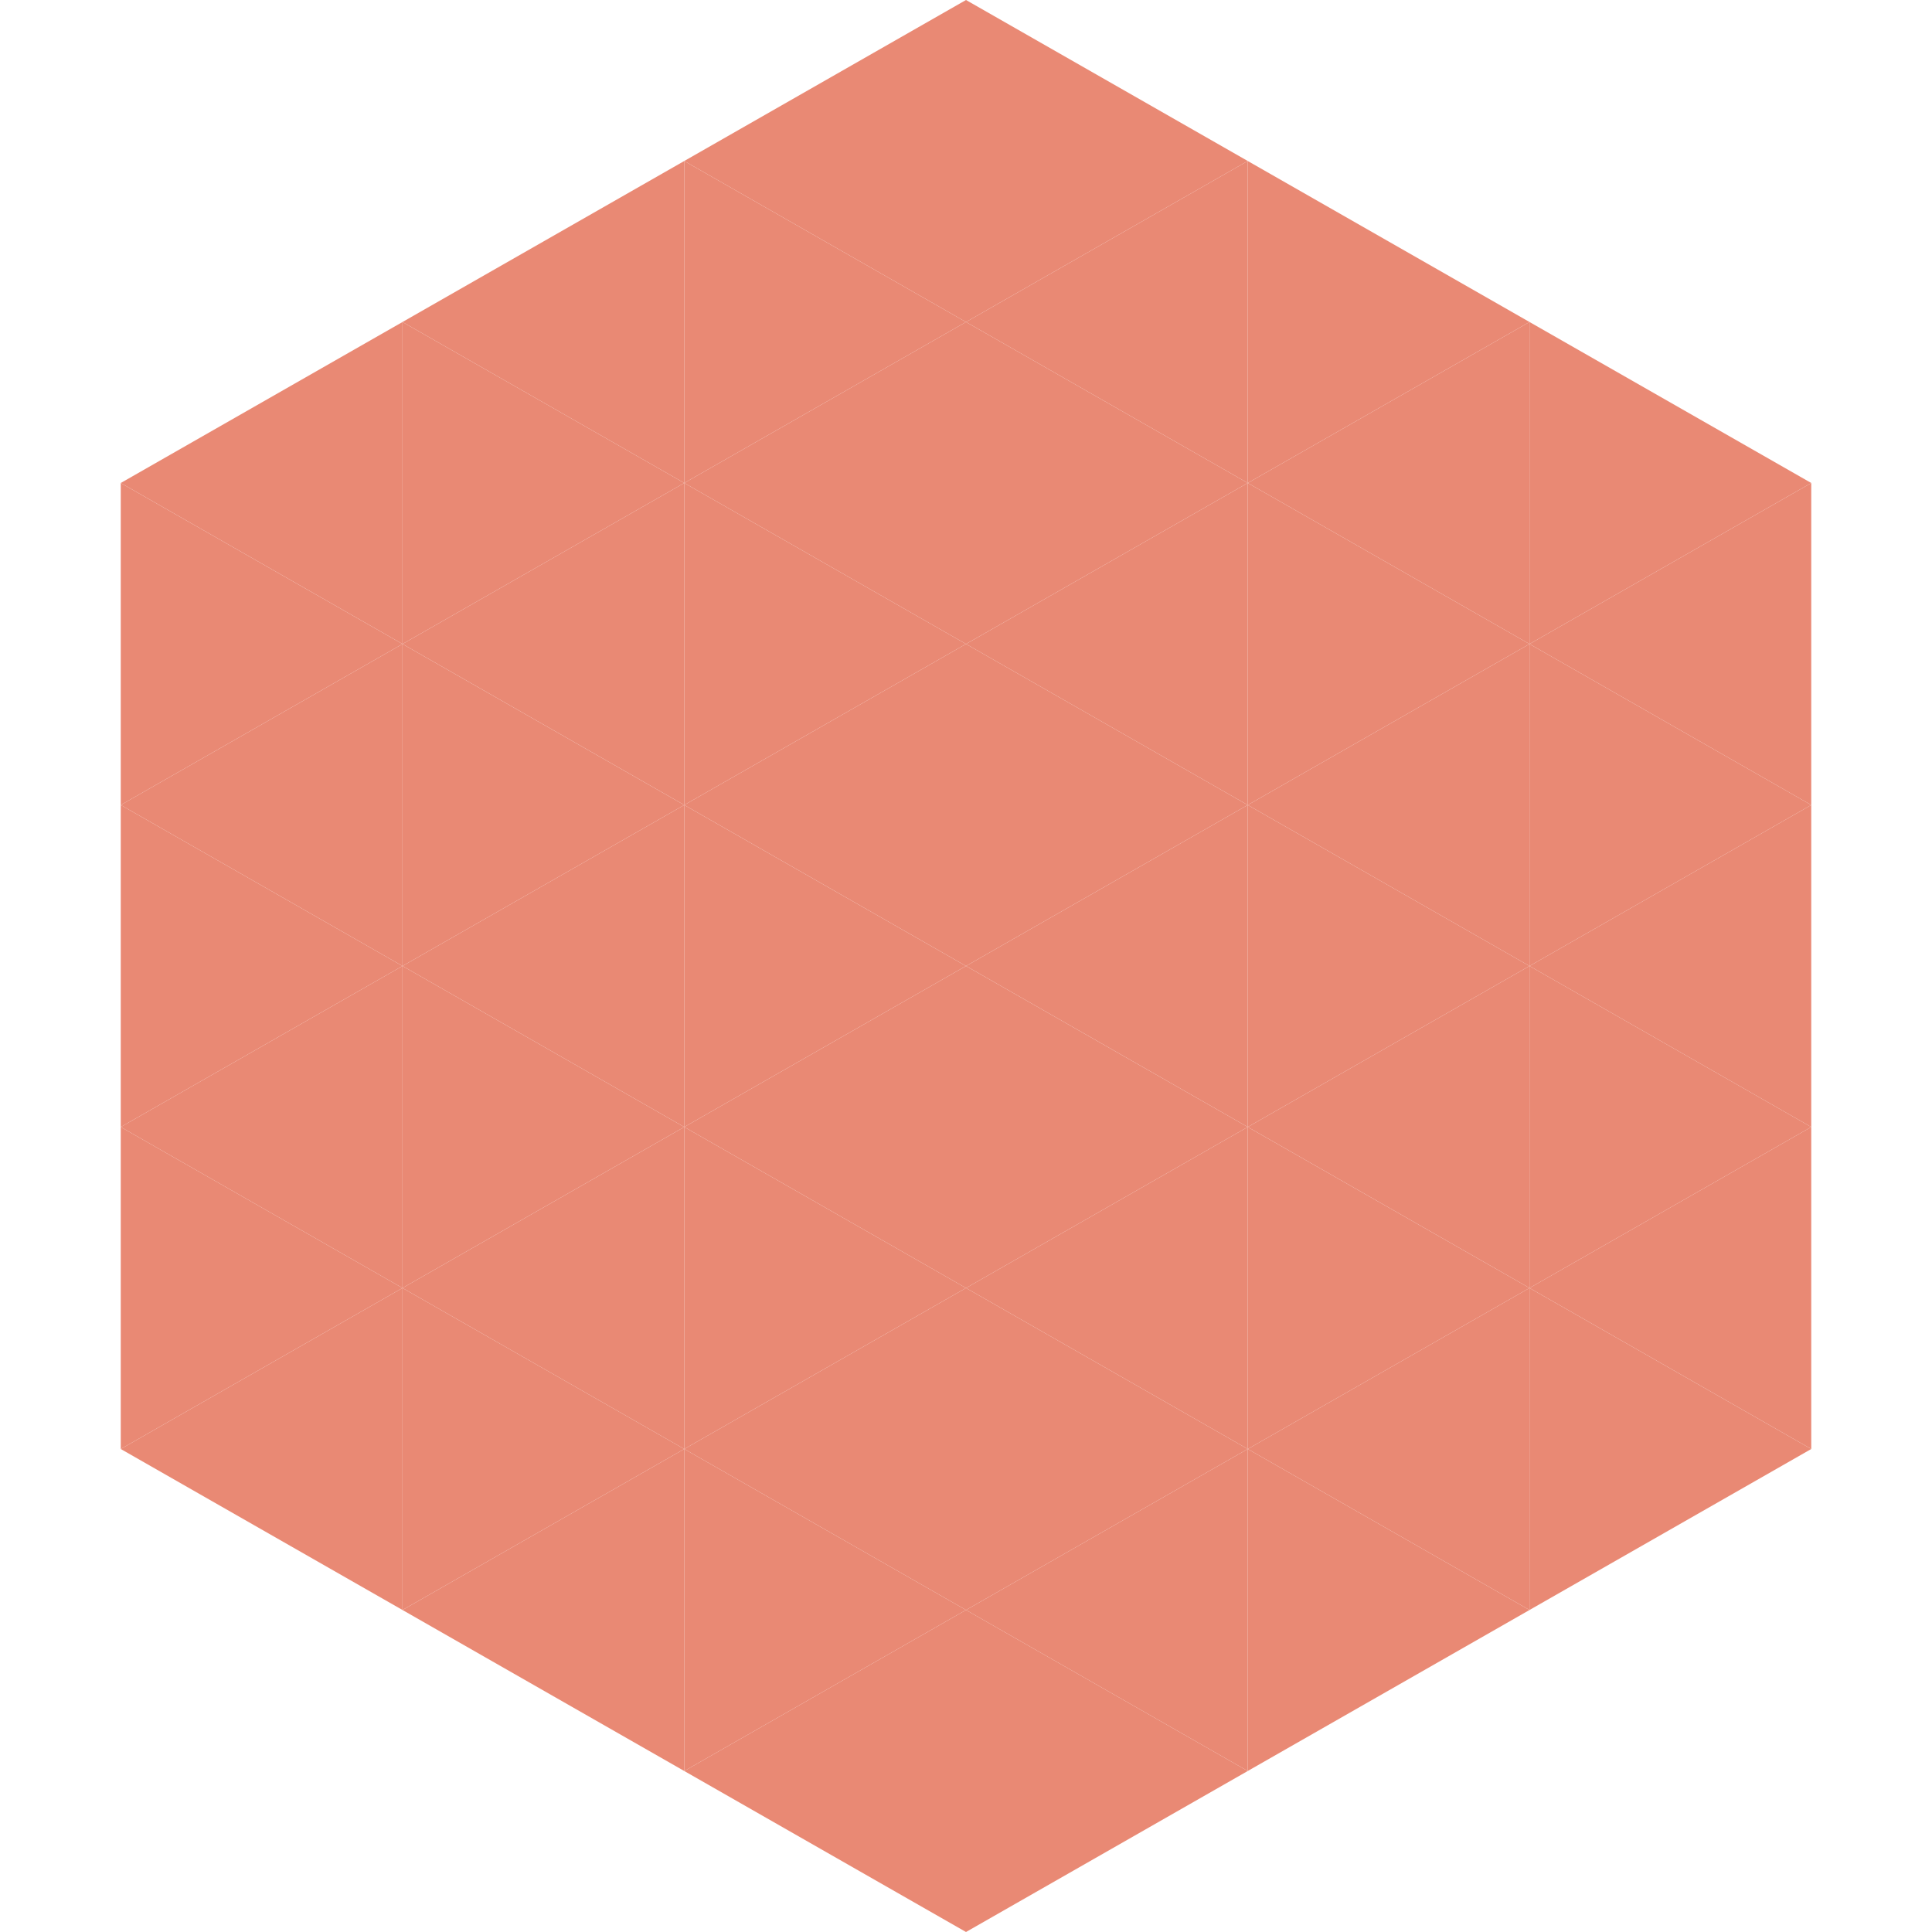
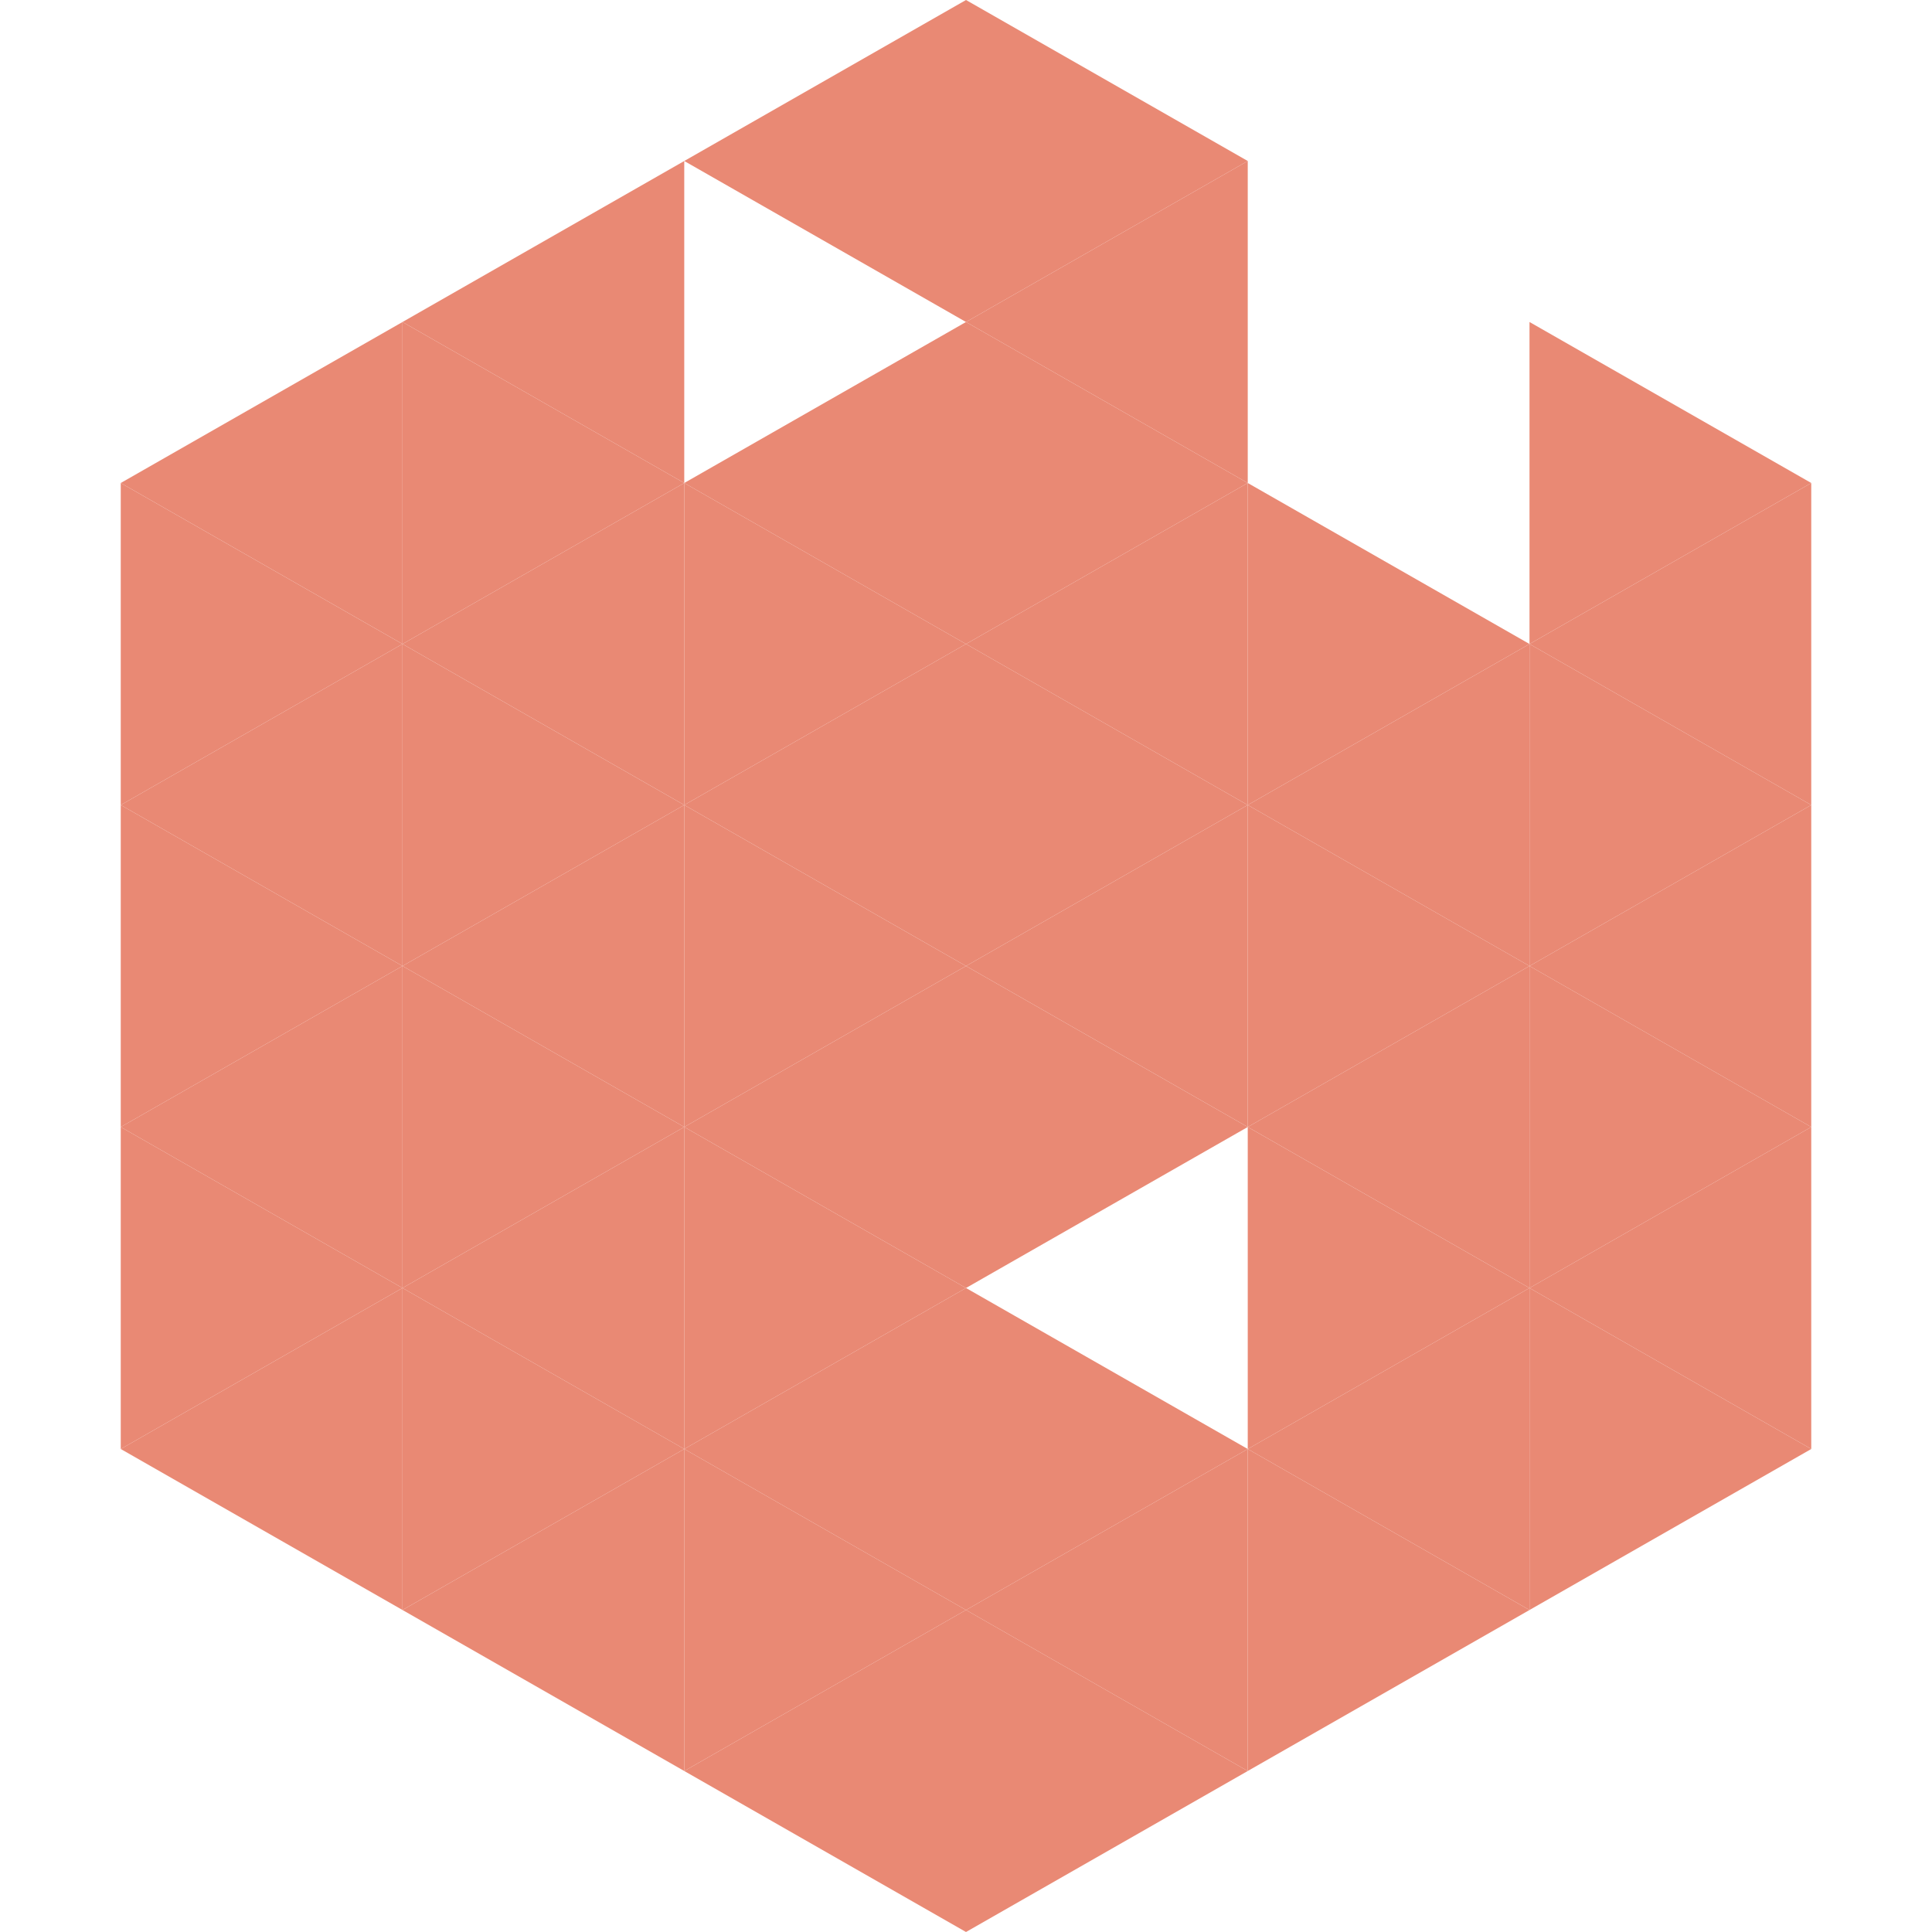
<svg xmlns="http://www.w3.org/2000/svg" width="240" height="240">
  <polygon points="50,40 15,60 50,80" style="fill:rgb(233,137,116)" />
  <polygon points="190,40 225,60 190,80" style="fill:rgb(233,137,116)" />
  <polygon points="15,60 50,80 15,100" style="fill:rgb(233,137,116)" />
  <polygon points="225,60 190,80 225,100" style="fill:rgb(233,137,116)" />
  <polygon points="50,80 15,100 50,120" style="fill:rgb(233,137,116)" />
  <polygon points="190,80 225,100 190,120" style="fill:rgb(233,137,116)" />
  <polygon points="15,100 50,120 15,140" style="fill:rgb(233,137,116)" />
  <polygon points="225,100 190,120 225,140" style="fill:rgb(233,137,116)" />
  <polygon points="50,120 15,140 50,160" style="fill:rgb(233,137,116)" />
  <polygon points="190,120 225,140 190,160" style="fill:rgb(233,137,116)" />
  <polygon points="15,140 50,160 15,180" style="fill:rgb(233,137,116)" />
  <polygon points="225,140 190,160 225,180" style="fill:rgb(233,137,116)" />
  <polygon points="50,160 15,180 50,200" style="fill:rgb(233,137,116)" />
  <polygon points="190,160 225,180 190,200" style="fill:rgb(233,137,116)" />
  <polygon points="15,180 50,200 15,220" style="fill:rgb(255,255,255); fill-opacity:0" />
  <polygon points="225,180 190,200 225,220" style="fill:rgb(255,255,255); fill-opacity:0" />
  <polygon points="50,0 85,20 50,40" style="fill:rgb(255,255,255); fill-opacity:0" />
  <polygon points="190,0 155,20 190,40" style="fill:rgb(255,255,255); fill-opacity:0" />
  <polygon points="85,20 50,40 85,60" style="fill:rgb(233,137,116)" />
-   <polygon points="155,20 190,40 155,60" style="fill:rgb(233,137,116)" />
  <polygon points="50,40 85,60 50,80" style="fill:rgb(233,137,116)" />
-   <polygon points="190,40 155,60 190,80" style="fill:rgb(233,137,116)" />
  <polygon points="85,60 50,80 85,100" style="fill:rgb(233,137,116)" />
  <polygon points="155,60 190,80 155,100" style="fill:rgb(233,137,116)" />
  <polygon points="50,80 85,100 50,120" style="fill:rgb(233,137,116)" />
  <polygon points="190,80 155,100 190,120" style="fill:rgb(233,137,116)" />
  <polygon points="85,100 50,120 85,140" style="fill:rgb(233,137,116)" />
  <polygon points="155,100 190,120 155,140" style="fill:rgb(233,137,116)" />
  <polygon points="50,120 85,140 50,160" style="fill:rgb(233,137,116)" />
  <polygon points="190,120 155,140 190,160" style="fill:rgb(233,137,116)" />
  <polygon points="85,140 50,160 85,180" style="fill:rgb(233,137,116)" />
  <polygon points="155,140 190,160 155,180" style="fill:rgb(233,137,116)" />
  <polygon points="50,160 85,180 50,200" style="fill:rgb(233,137,116)" />
  <polygon points="190,160 155,180 190,200" style="fill:rgb(233,137,116)" />
  <polygon points="85,180 50,200 85,220" style="fill:rgb(233,137,116)" />
  <polygon points="155,180 190,200 155,220" style="fill:rgb(233,137,116)" />
  <polygon points="120,0 85,20 120,40" style="fill:rgb(233,137,116)" />
  <polygon points="120,0 155,20 120,40" style="fill:rgb(233,137,116)" />
-   <polygon points="85,20 120,40 85,60" style="fill:rgb(233,137,116)" />
  <polygon points="155,20 120,40 155,60" style="fill:rgb(233,137,116)" />
  <polygon points="120,40 85,60 120,80" style="fill:rgb(233,137,116)" />
  <polygon points="120,40 155,60 120,80" style="fill:rgb(233,137,116)" />
  <polygon points="85,60 120,80 85,100" style="fill:rgb(233,137,116)" />
  <polygon points="155,60 120,80 155,100" style="fill:rgb(233,137,116)" />
  <polygon points="120,80 85,100 120,120" style="fill:rgb(233,137,116)" />
  <polygon points="120,80 155,100 120,120" style="fill:rgb(233,137,116)" />
  <polygon points="85,100 120,120 85,140" style="fill:rgb(233,137,116)" />
  <polygon points="155,100 120,120 155,140" style="fill:rgb(233,137,116)" />
  <polygon points="120,120 85,140 120,160" style="fill:rgb(233,137,116)" />
  <polygon points="120,120 155,140 120,160" style="fill:rgb(233,137,116)" />
  <polygon points="85,140 120,160 85,180" style="fill:rgb(233,137,116)" />
-   <polygon points="155,140 120,160 155,180" style="fill:rgb(233,137,116)" />
  <polygon points="120,160 85,180 120,200" style="fill:rgb(233,137,116)" />
  <polygon points="120,160 155,180 120,200" style="fill:rgb(233,137,116)" />
  <polygon points="85,180 120,200 85,220" style="fill:rgb(233,137,116)" />
  <polygon points="155,180 120,200 155,220" style="fill:rgb(233,137,116)" />
  <polygon points="120,200 85,220 120,240" style="fill:rgb(233,137,116)" />
  <polygon points="120,200 155,220 120,240" style="fill:rgb(233,137,116)" />
  <polygon points="85,220 120,240 85,260" style="fill:rgb(255,255,255); fill-opacity:0" />
  <polygon points="155,220 120,240 155,260" style="fill:rgb(255,255,255); fill-opacity:0" />
</svg>